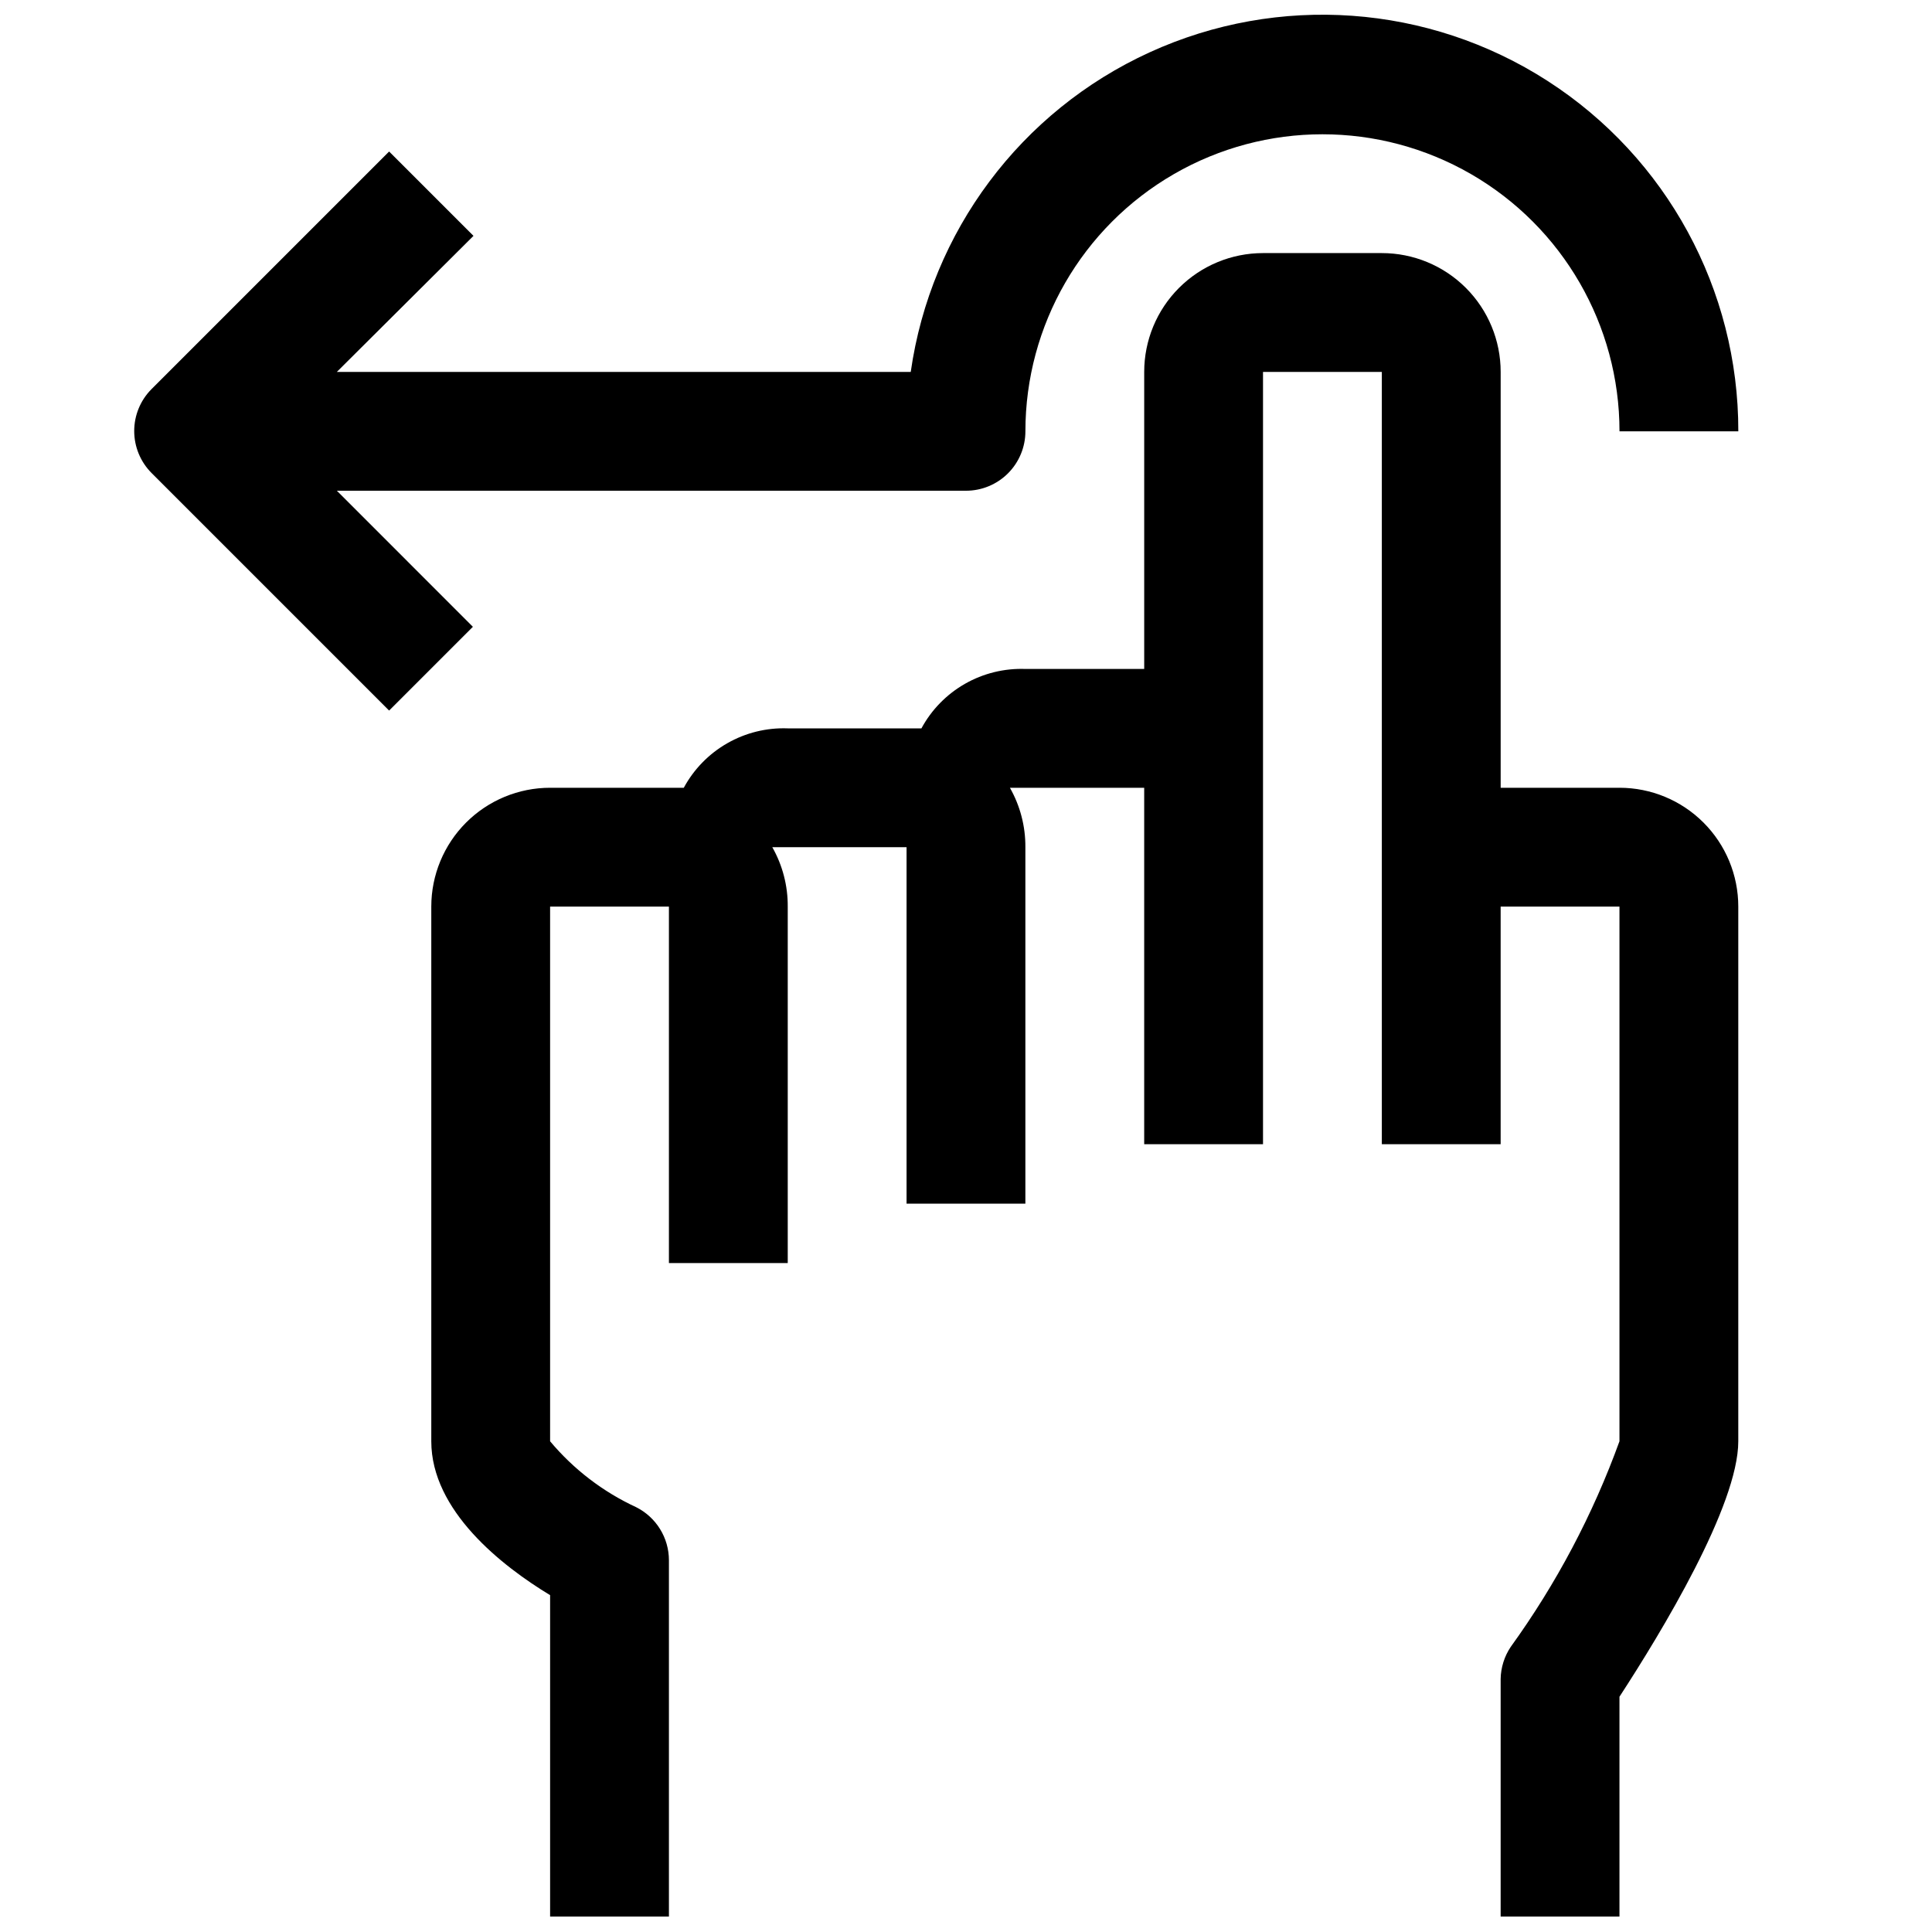
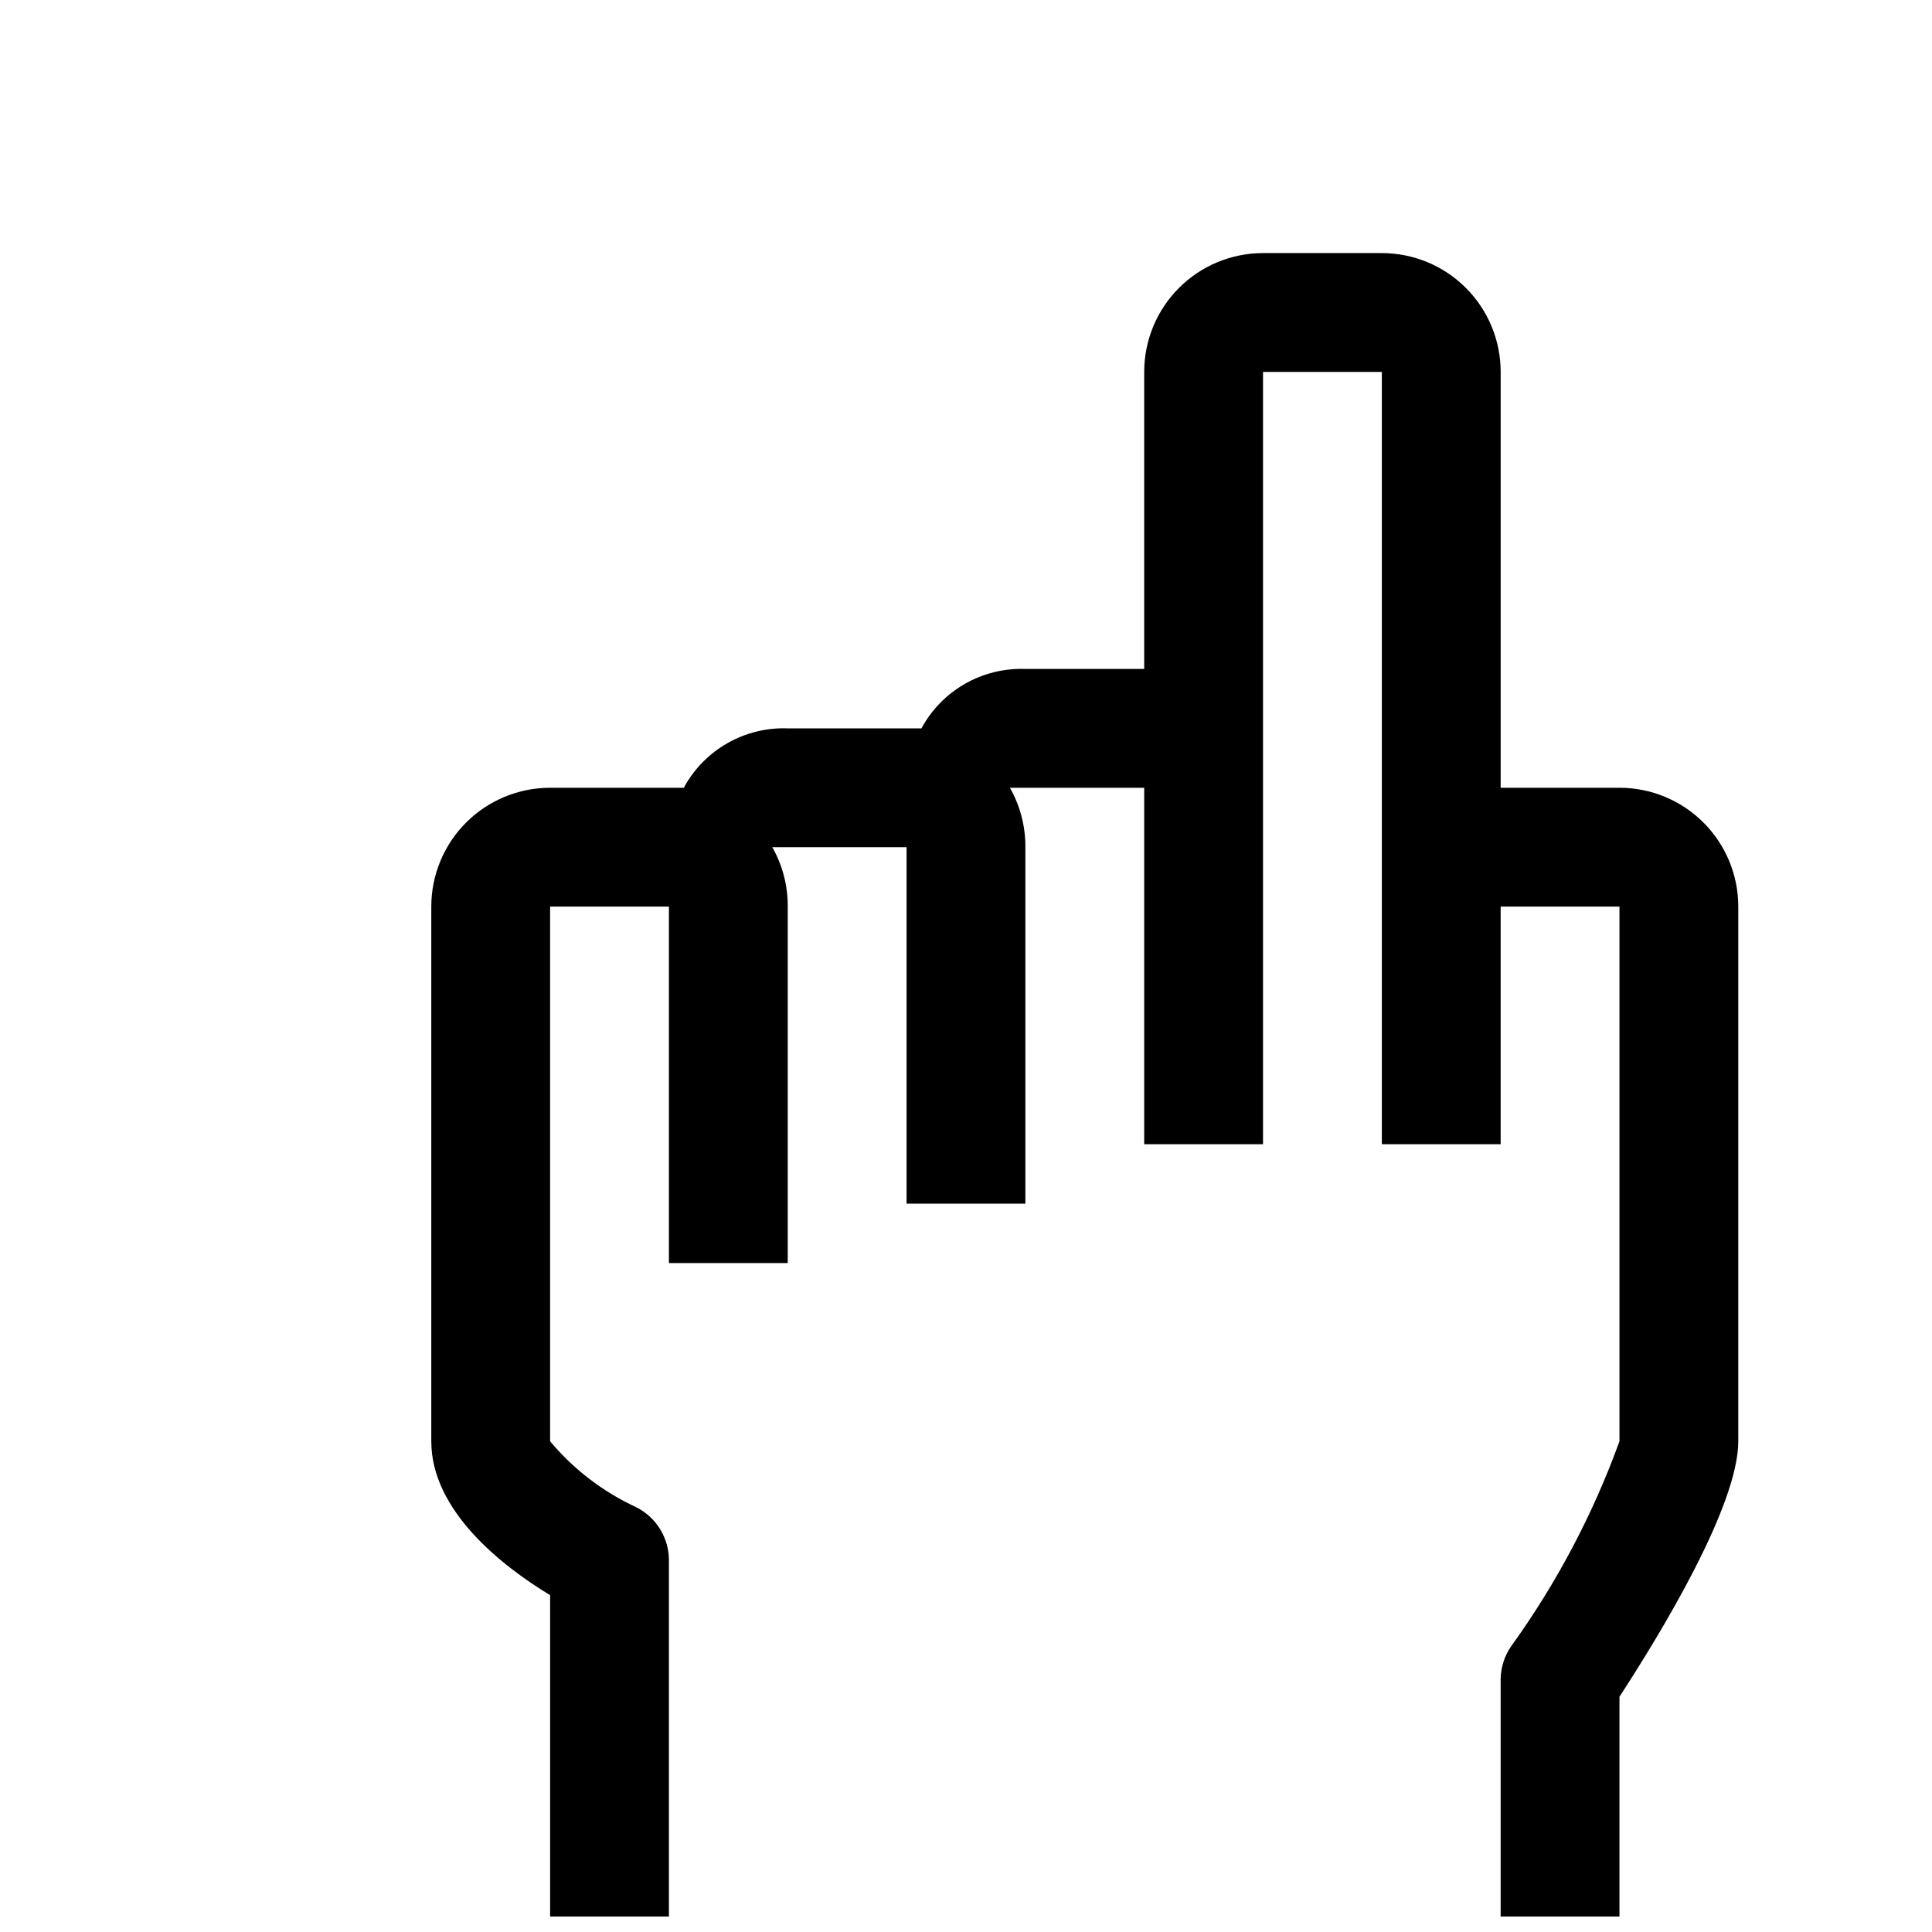
<svg xmlns="http://www.w3.org/2000/svg" width="800px" height="800px" version="1.1" viewBox="144 144 512 512">
  <defs>
    <clipPath id="b">
      <path d="m258 211h347v440.9h-347z" />
    </clipPath>
    <clipPath id="a">
-       <path d="m179 148.09h426v184.91h-426z" />
-     </clipPath>
+       </clipPath>
  </defs>
  <g>
    <g clip-path="url(#b)">
      <path d="m573.18 352.77h-31.488v-110.21c0-8.352-3.316-16.359-9.223-22.266s-13.914-9.223-22.266-9.223h-31.488c-8.352 0-16.359 3.316-22.266 9.223s-9.223 13.914-9.223 22.266v78.719h-31.488c-5.602-0.203-11.152 1.16-16.02 3.941-4.871 2.785-8.863 6.871-11.531 11.805h-35.426c-5.602-0.207-11.152 1.16-16.02 3.941-4.871 2.781-8.863 6.871-11.531 11.801h-35.426c-8.352 0-16.359 3.316-22.266 9.223-5.902 5.906-9.223 13.914-9.223 22.266v141.7c0 18.422 18.734 33.062 31.488 40.777v85.176h31.488v-94.465c-0.008-2.906-0.82-5.754-2.352-8.227-1.527-2.473-3.711-4.477-6.309-5.785-8.805-4.07-16.598-10.039-22.828-17.477v-141.7h31.488v94.465h31.488v-94.465c0.039-5.516-1.371-10.945-4.094-15.742h35.582v94.465h31.488v-94.465c0.039-5.516-1.375-10.945-4.094-15.746h35.582v94.465h31.488v-204.67h31.488v204.67h31.488v-62.977h31.488v141.7c-7.031 19.41-16.727 37.742-28.812 54.477-1.691 2.516-2.621 5.469-2.676 8.5v62.977h31.488v-58.254c11.18-17.16 31.488-50.695 31.488-67.699v-141.7c0-8.352-3.316-16.359-9.223-22.266s-13.914-9.223-22.266-9.223z" />
    </g>
    <g clip-path="url(#a)">
      <path d="m233.27 274.05h166.73c4.176 0 8.18-1.66 11.133-4.613 2.949-2.953 4.609-6.957 4.609-11.133 0-28.121 15.004-54.109 39.359-68.172 24.355-14.062 54.363-14.062 78.723 0 24.355 14.062 39.359 40.051 39.359 68.172h31.488c0.066-37.543-18.984-72.539-50.555-92.863-31.57-20.324-71.312-23.176-105.46-7.57-34.148 15.605-58.004 47.52-63.301 84.691h-152.09l36.211-36.055-22.355-22.355-62.977 62.977c-2.934 2.949-4.578 6.938-4.578 11.098s1.645 8.152 4.578 11.102l62.977 62.977 22.199-22.199z" />
    </g>
  </g>
</svg>